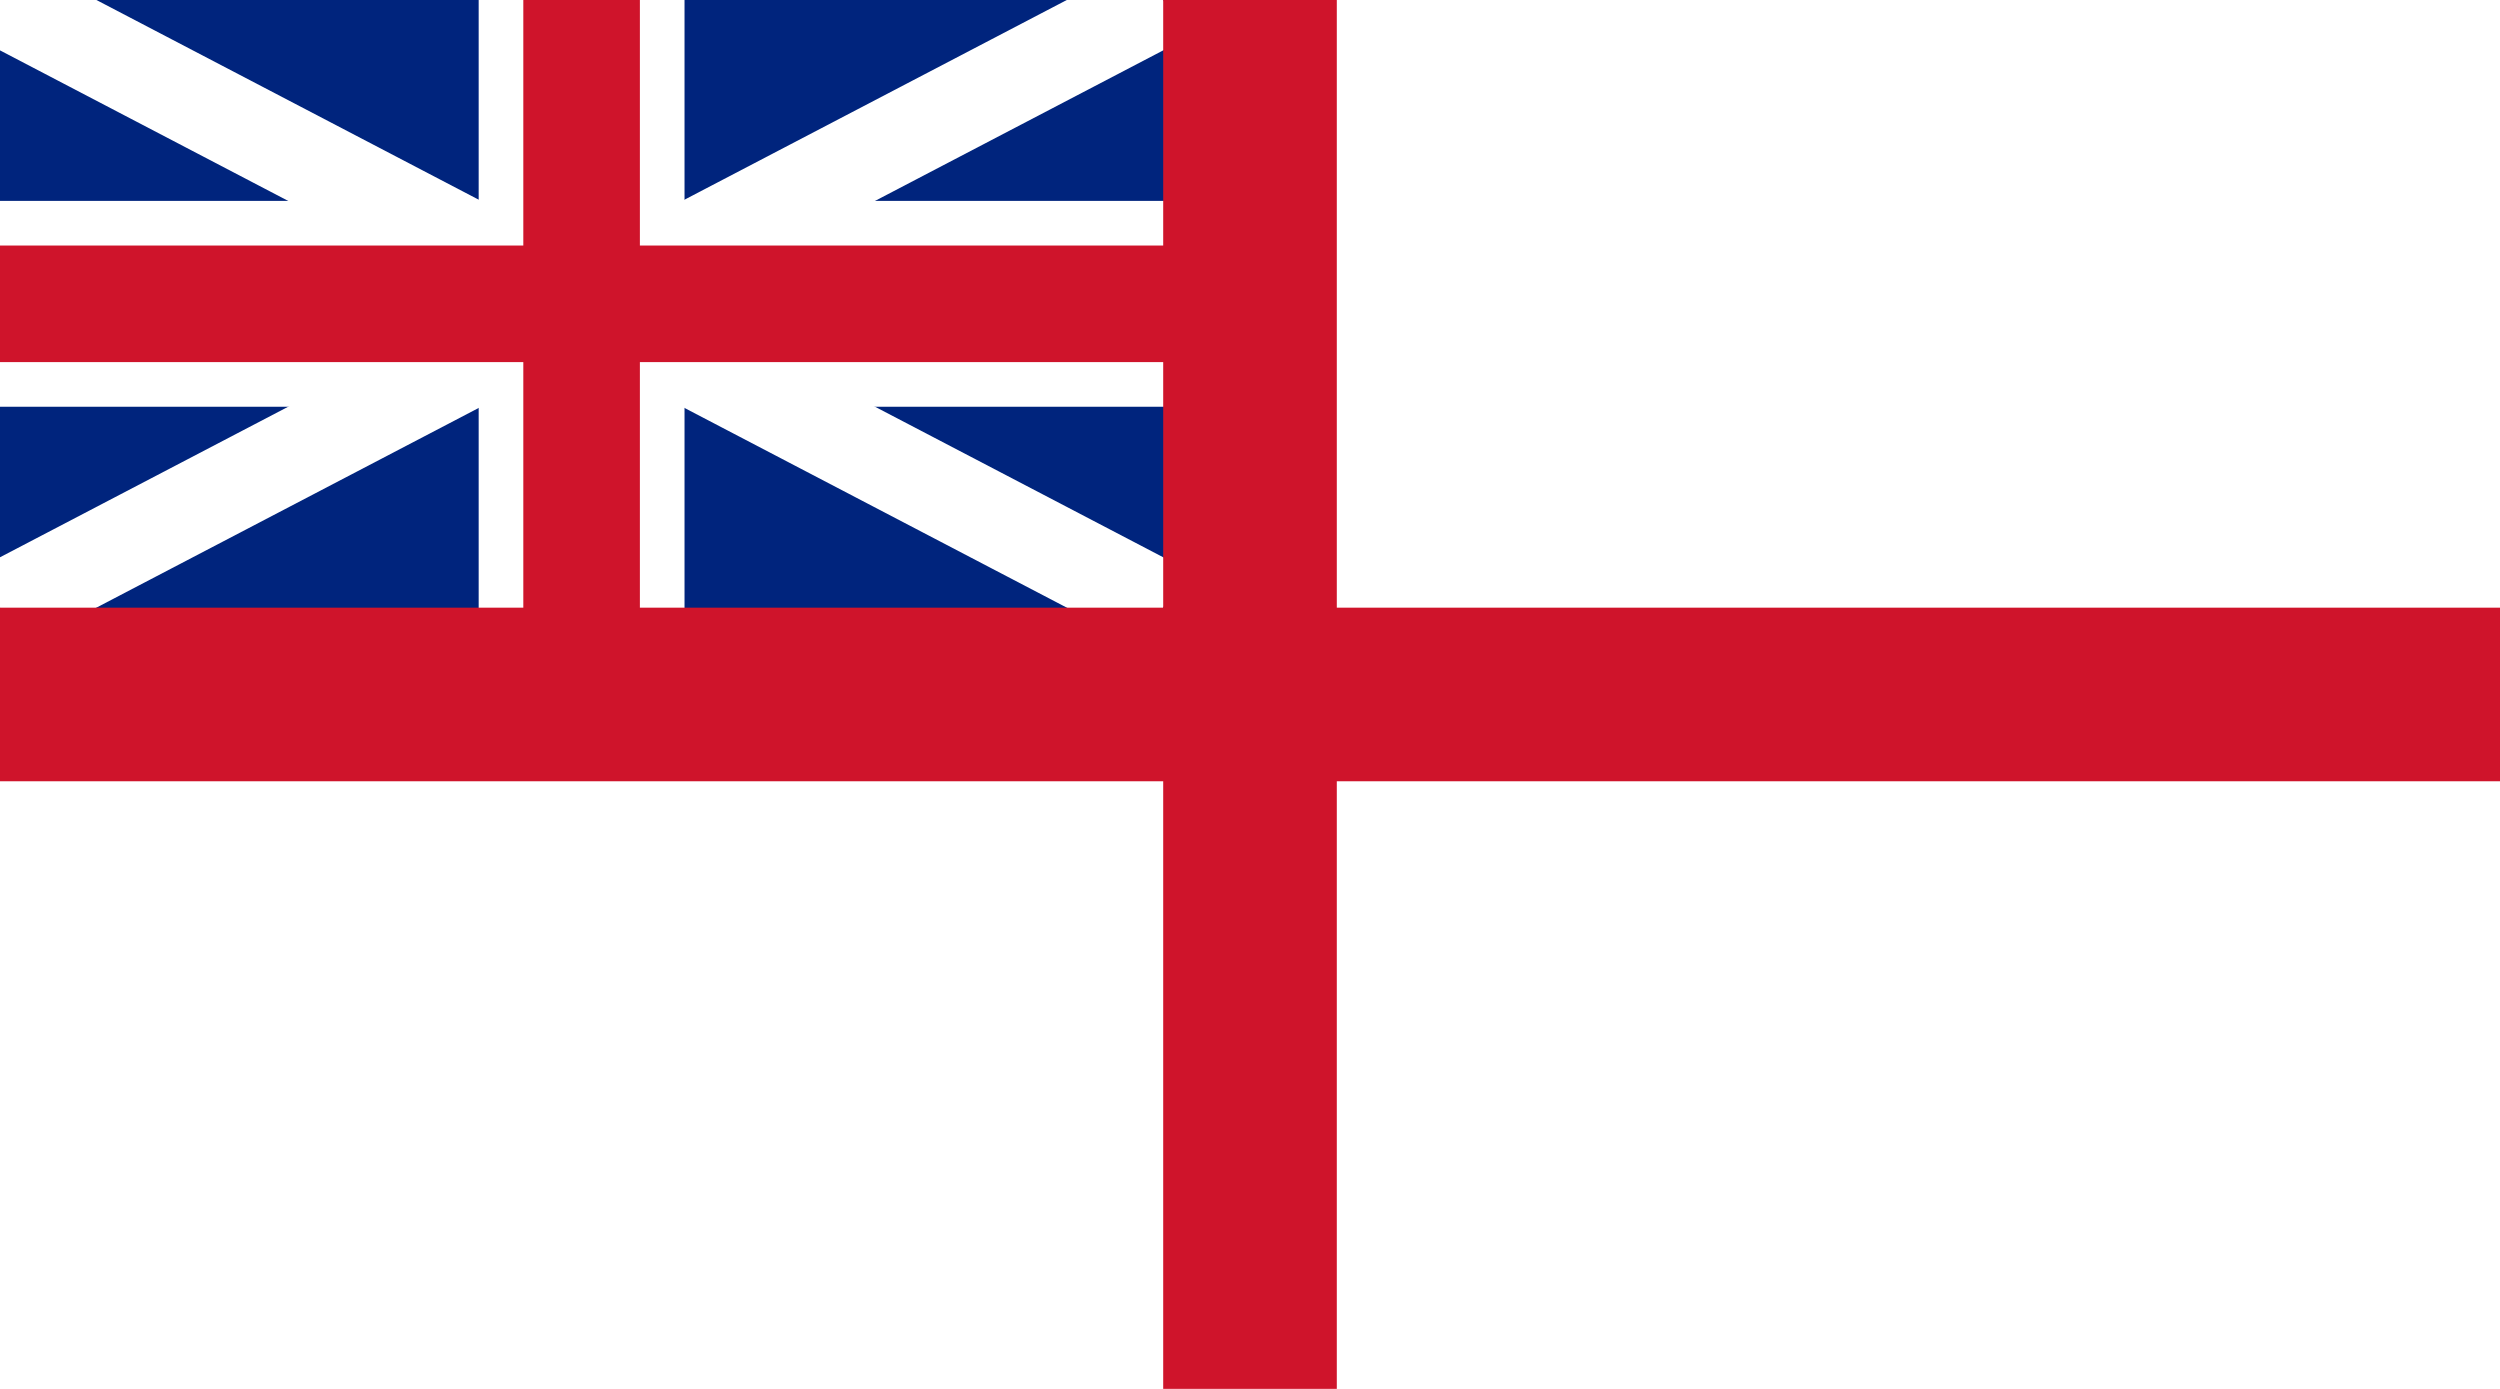
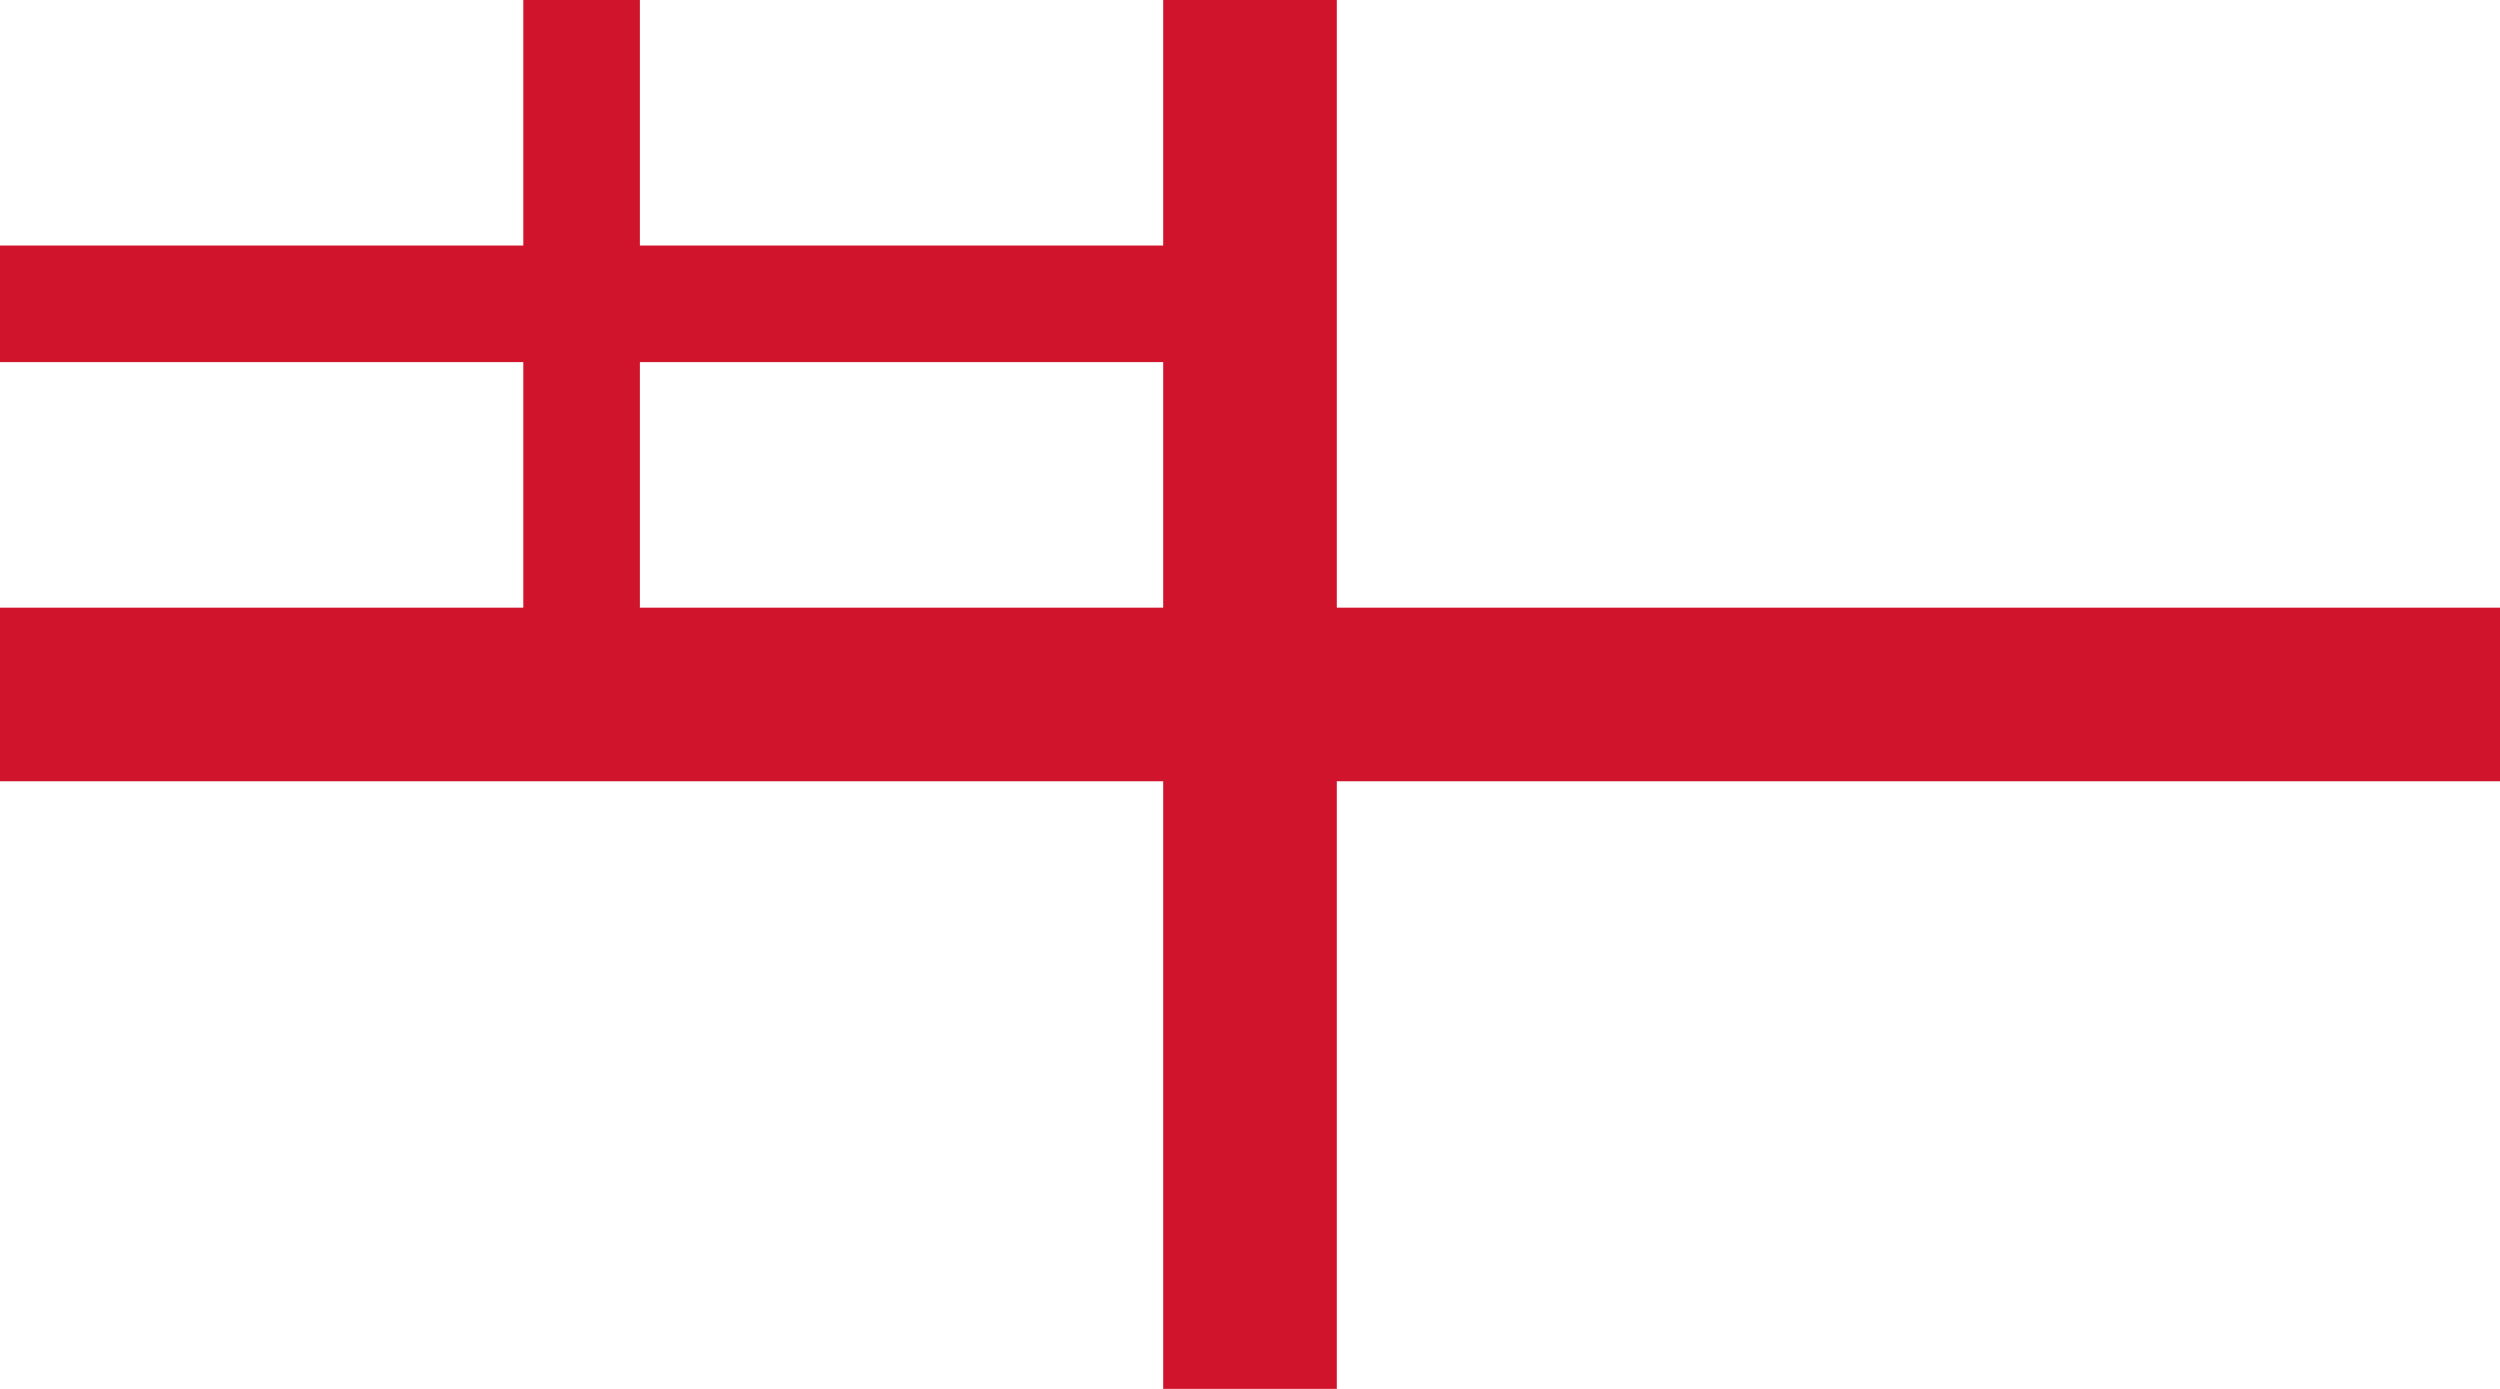
<svg xmlns="http://www.w3.org/2000/svg" width="1008" height="560" version="1.1">
-   <rect width="1008" height="560" style="fill:white" id="base" />
-   <rect width="470" height="246" style="fill:#00247d" id="canton_base" />
-   <path d="M 0,0 L 469,245 M 469,0 L 0,245" stroke-width="36" stroke="white" id="st_andrews_cross" />
  <path d="M 0,122.5H470 M 234.5,0V246" stroke-width="83" stroke="white" id="white_fringe" />
  <path d="M 0,122.5H470 M 234.5,0V246" stroke-width="47" stroke="#CF142B" id="red_cross" />
  <path d="M 0,280 L 1008,280 M 504,0 L 504,560" stroke-width="70" stroke="#CF142B" id="large_red_cross" />
</svg>